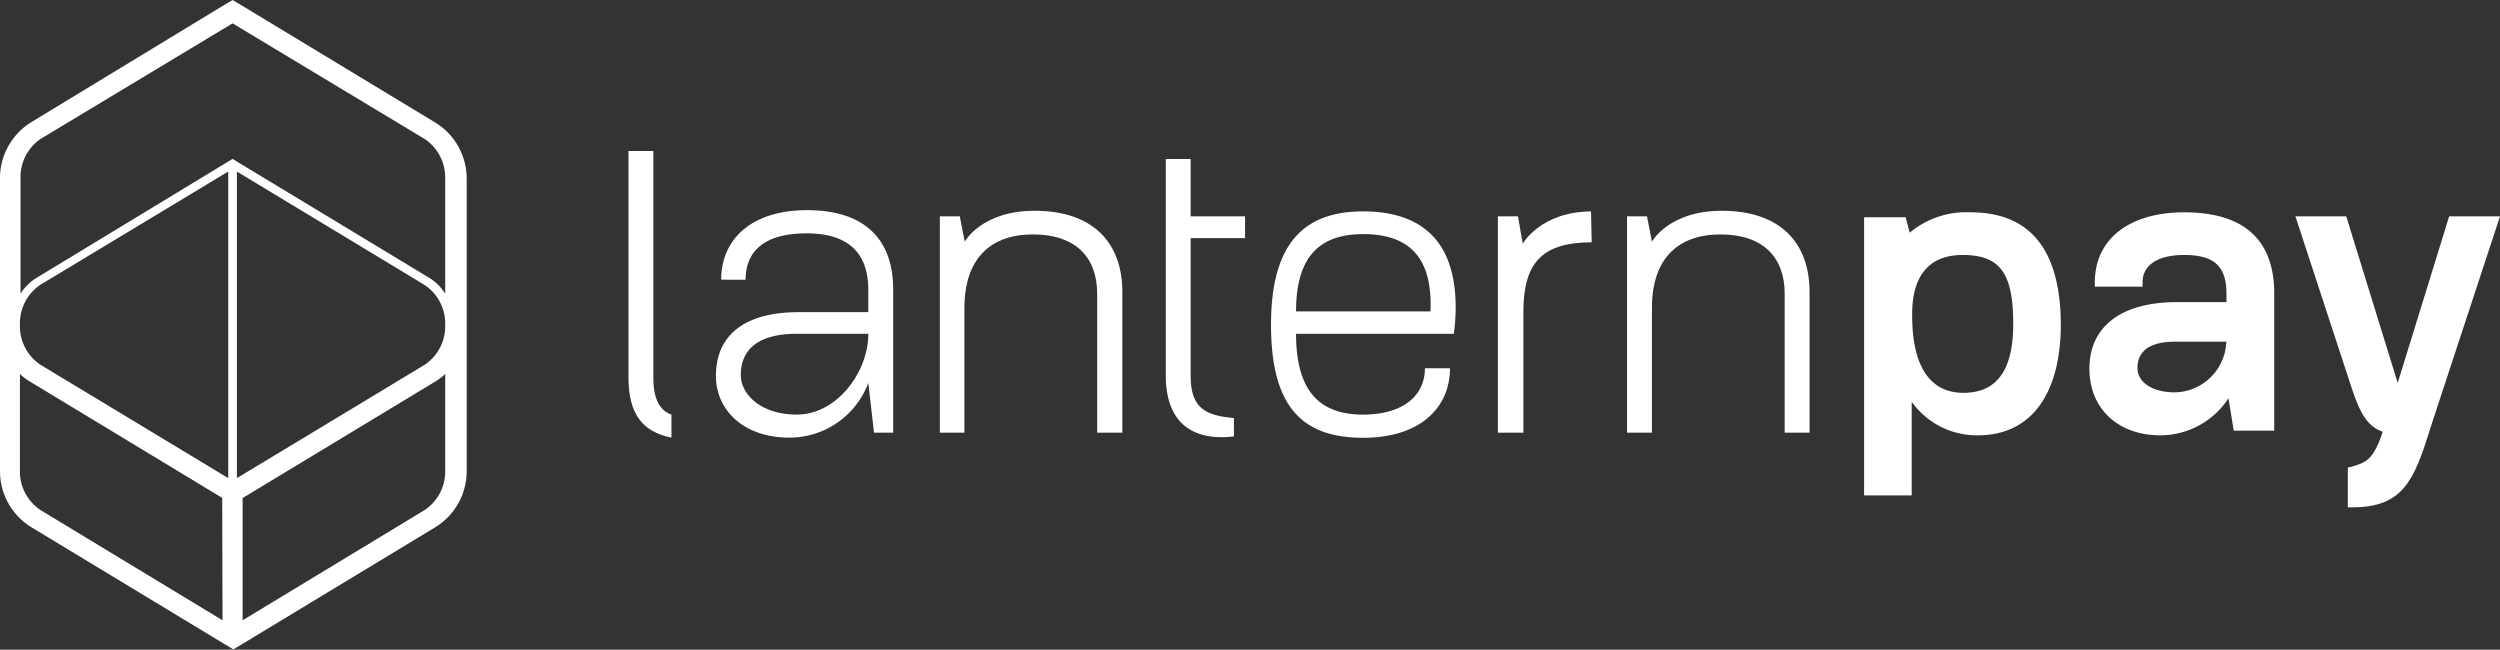
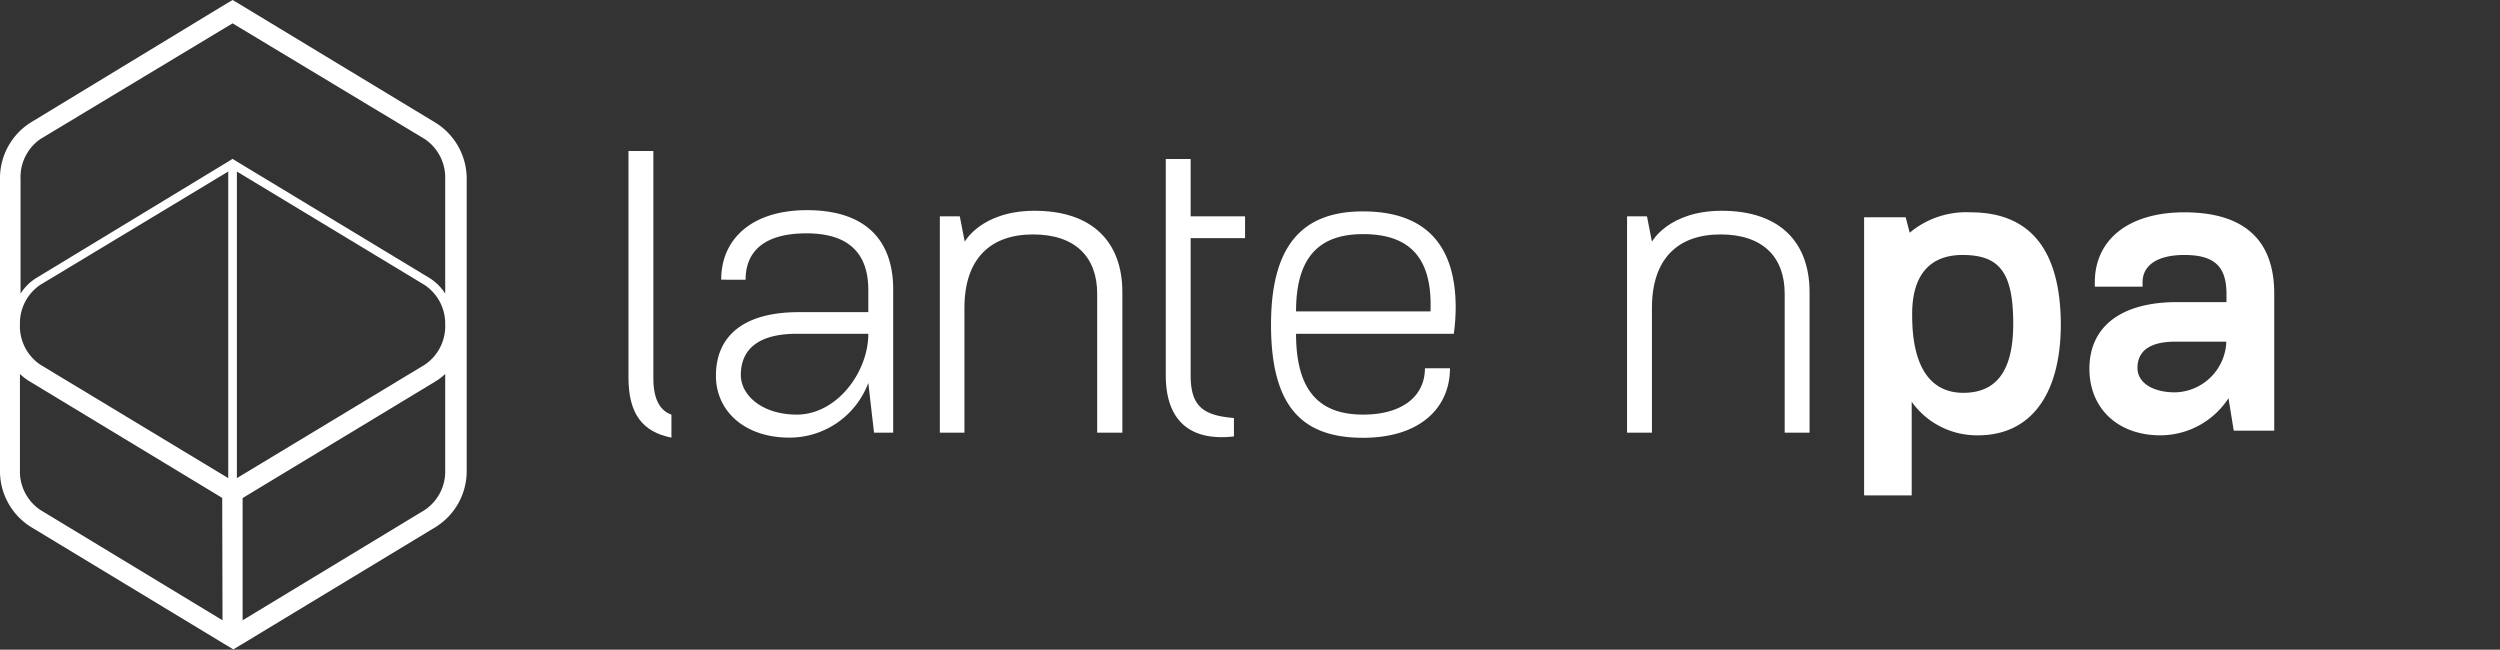
<svg xmlns="http://www.w3.org/2000/svg" id="Layer_1" data-name="Layer 1" viewBox="0 0 161.78 42.04">
  <rect x="0" y="0" width="161.78" height="42.04" fill="#333333" stroke="none" />
  <defs>
    <style>.cls-1{fill:#fff;}</style>
  </defs>
  <title>logo-lanternpay-line-white</title>
  <path class="cls-1" d="M43.45,28.32c-1.85-.37-2.78-1.51-2.78-3.89V9.77h1.61V24.48c0,1.46.5,2.12,1.17,2.35Z" />
  <path class="cls-1" d="M57.8,28H56.56l-.37-3.22a5.45,5.45,0,0,1-5.1,3.54c-2.94,0-4.76-1.75-4.76-4,0-2.59,1.8-4.12,5.36-4.12h4.5V18.77c0-2.38-1.27-3.67-4-3.67s-3.94,1.16-3.94,3H46.67c0-2.65,2-4.5,5.55-4.5,3.78,0,5.58,1.93,5.58,5.13ZM51.56,21.6c-2.48,0-3.62,1-3.62,2.67,0,1.3,1.37,2.56,3.62,2.56,2.59,0,4.63-2.74,4.63-5.23Z" />
  <path class="cls-1" d="M72.63,28H71v-9c0-2.35-1.4-3.83-4.15-3.83s-4.44,1.56-4.44,4.76V28H60.82V14h1.29l.32,1.64s1.08-2,4.52-2c3.78,0,5.68,2.06,5.68,5.26Z" />
  <path class="cls-1" d="M80.57,15.41H77.05V24.3c0,2,.82,2.59,2.8,2.75v1.19a6.33,6.33,0,0,1-.79.05c-2.38,0-3.62-1.4-3.62-4v-14h1.61V14h3.52Z" />
  <path class="cls-1" d="M94.08,21.6H83.87c0,3.7,1.51,5.23,4.34,5.23,2.56,0,4-1.21,4-3h1.62c0,2.54-1.91,4.5-5.63,4.5-4,0-5.95-2.09-5.95-7.32s2.11-7.33,5.95-7.33c4.07,0,6,2.2,6,6.22A13.07,13.07,0,0,1,94.08,21.6Zm-1.51-1.45c.13-3.26-1.16-5-4.36-5-2.91,0-4.34,1.56-4.34,5Z" />
-   <path class="cls-1" d="M103,15.68c-3.28,0-4.42,1.4-4.42,4.52V28H96.93V14h1.3l.31,1.77s1.14-2.06,4.42-2.09Z" />
  <path class="cls-1" d="M117.1,28h-1.61v-9c0-2.35-1.4-3.83-4.15-3.83s-4.44,1.56-4.44,4.76V28h-1.61V14h1.29l.32,1.64s1.08-2,4.52-2c3.78,0,5.68,2.06,5.68,5.26Z" />
  <path class="cls-1" d="M127.52,13.74a5.69,5.69,0,0,0-3.94,1.32l-.26-1h-2.69v18h3.08V26A5.18,5.18,0,0,0,128,28.17c3.41,0,5.36-2.63,5.36-7.21C133.33,16.17,131.38,13.74,127.52,13.74ZM127,16.5c2.42,0,3.28,1.16,3.28,4.46,0,3-1.06,4.46-3.23,4.46s-3.31-1.74-3.31-5C123.71,17.85,124.84,16.5,127,16.5Z" />
  <path class="cls-1" d="M141.35,13.74c-3.57,0-5.79,1.74-5.79,4.53v.28h3.09v-.28c0-1.13,1-1.77,2.7-1.77,1.94,0,2.73.73,2.73,2.53v.52h-3.2c-3.6,0-5.67,1.57-5.67,4.31,0,2.58,1.85,4.31,4.59,4.31a5.27,5.27,0,0,0,4.41-2.4l.34,2.1h2.62V19C147.17,15.52,145.21,13.74,141.35,13.74Zm-.6,8.37h3.32a3.4,3.4,0,0,1-3.32,3.28c-1.45,0-2.43-.63-2.43-1.58C138.32,22.4,139.64,22.11,140.75,22.11Z" />
-   <path class="cls-1" d="M158.49,14l-3.33,10.78L151.83,14h-3.29L152,24.55c.63,2,1.08,3,2.19,3.39-.6,1.84-1.1,2-2.05,2.27l-.21.05v2.57h.28c3.26,0,4-1.67,5.07-5.15L161.78,14Z" />
  <path class="cls-1" d="M28.15,7.92,15.72.4,15.05,0l-.67.4L2,7.92A4.26,4.26,0,0,0,0,11.6V21H0v9.42a4.26,4.26,0,0,0,2,3.68l12.43,7.52.67.4.67-.4,12.43-7.52a4.26,4.26,0,0,0,2-3.68V21h0V11.6A4.26,4.26,0,0,0,28.15,7.92ZM14.4,40.14,2.61,33a3,3,0,0,1-1.32-2.58V24.2a3.58,3.58,0,0,0,.66.5l12.43,7.52h0ZM2.61,23.6A3,3,0,0,1,1.29,21h0a3,3,0,0,1,1.32-2.57L14.77,11.1V30.94Zm26.2,6.84A3,3,0,0,1,27.49,33L15.7,40.14V32.23h0L28.15,24.7a3.58,3.58,0,0,0,.66-.5Zm0-9.42h0a3,3,0,0,1-1.32,2.58L15.33,30.94V11.1l12.16,7.35A3,3,0,0,1,28.81,21Zm0-9.23V19a3.23,3.23,0,0,0-1-1L15.34,10.46l-.29-.18-.29.18L2.33,18a3.23,3.23,0,0,0-1,1V11.6A3,3,0,0,1,2.61,9L15.05,1.51,27.49,9a3,3,0,0,1,1.32,2.57Z" />
</svg>